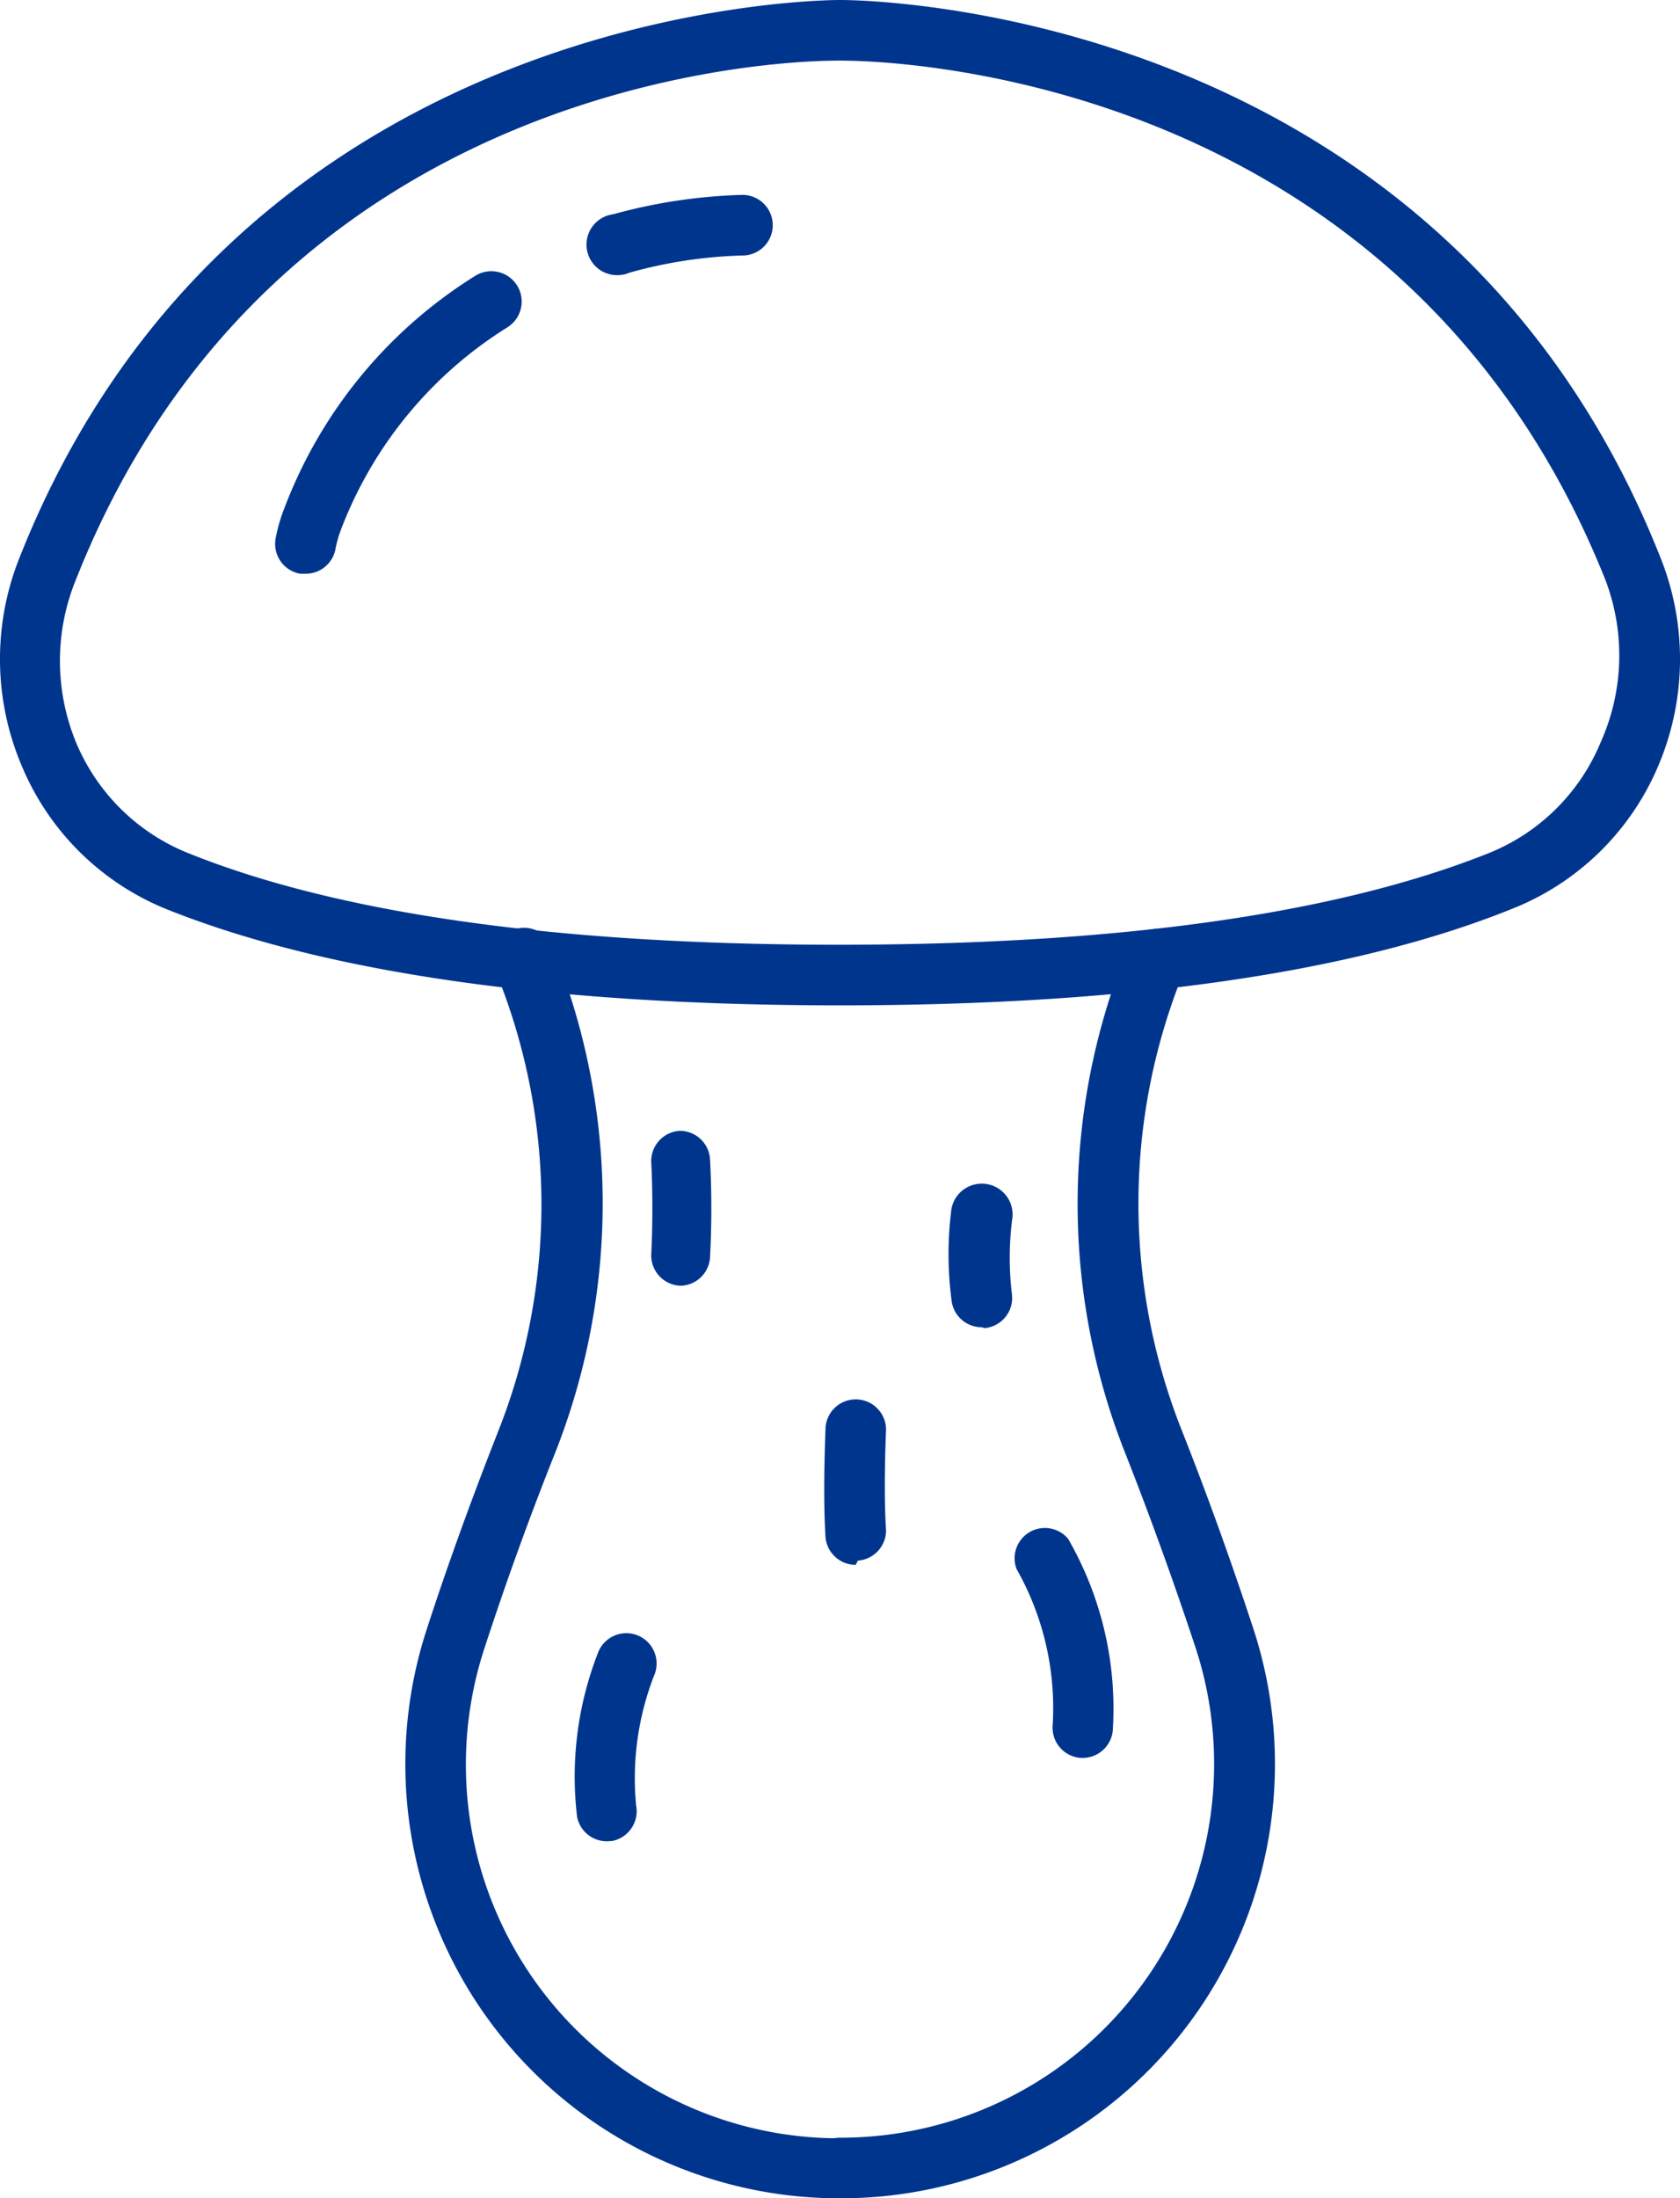
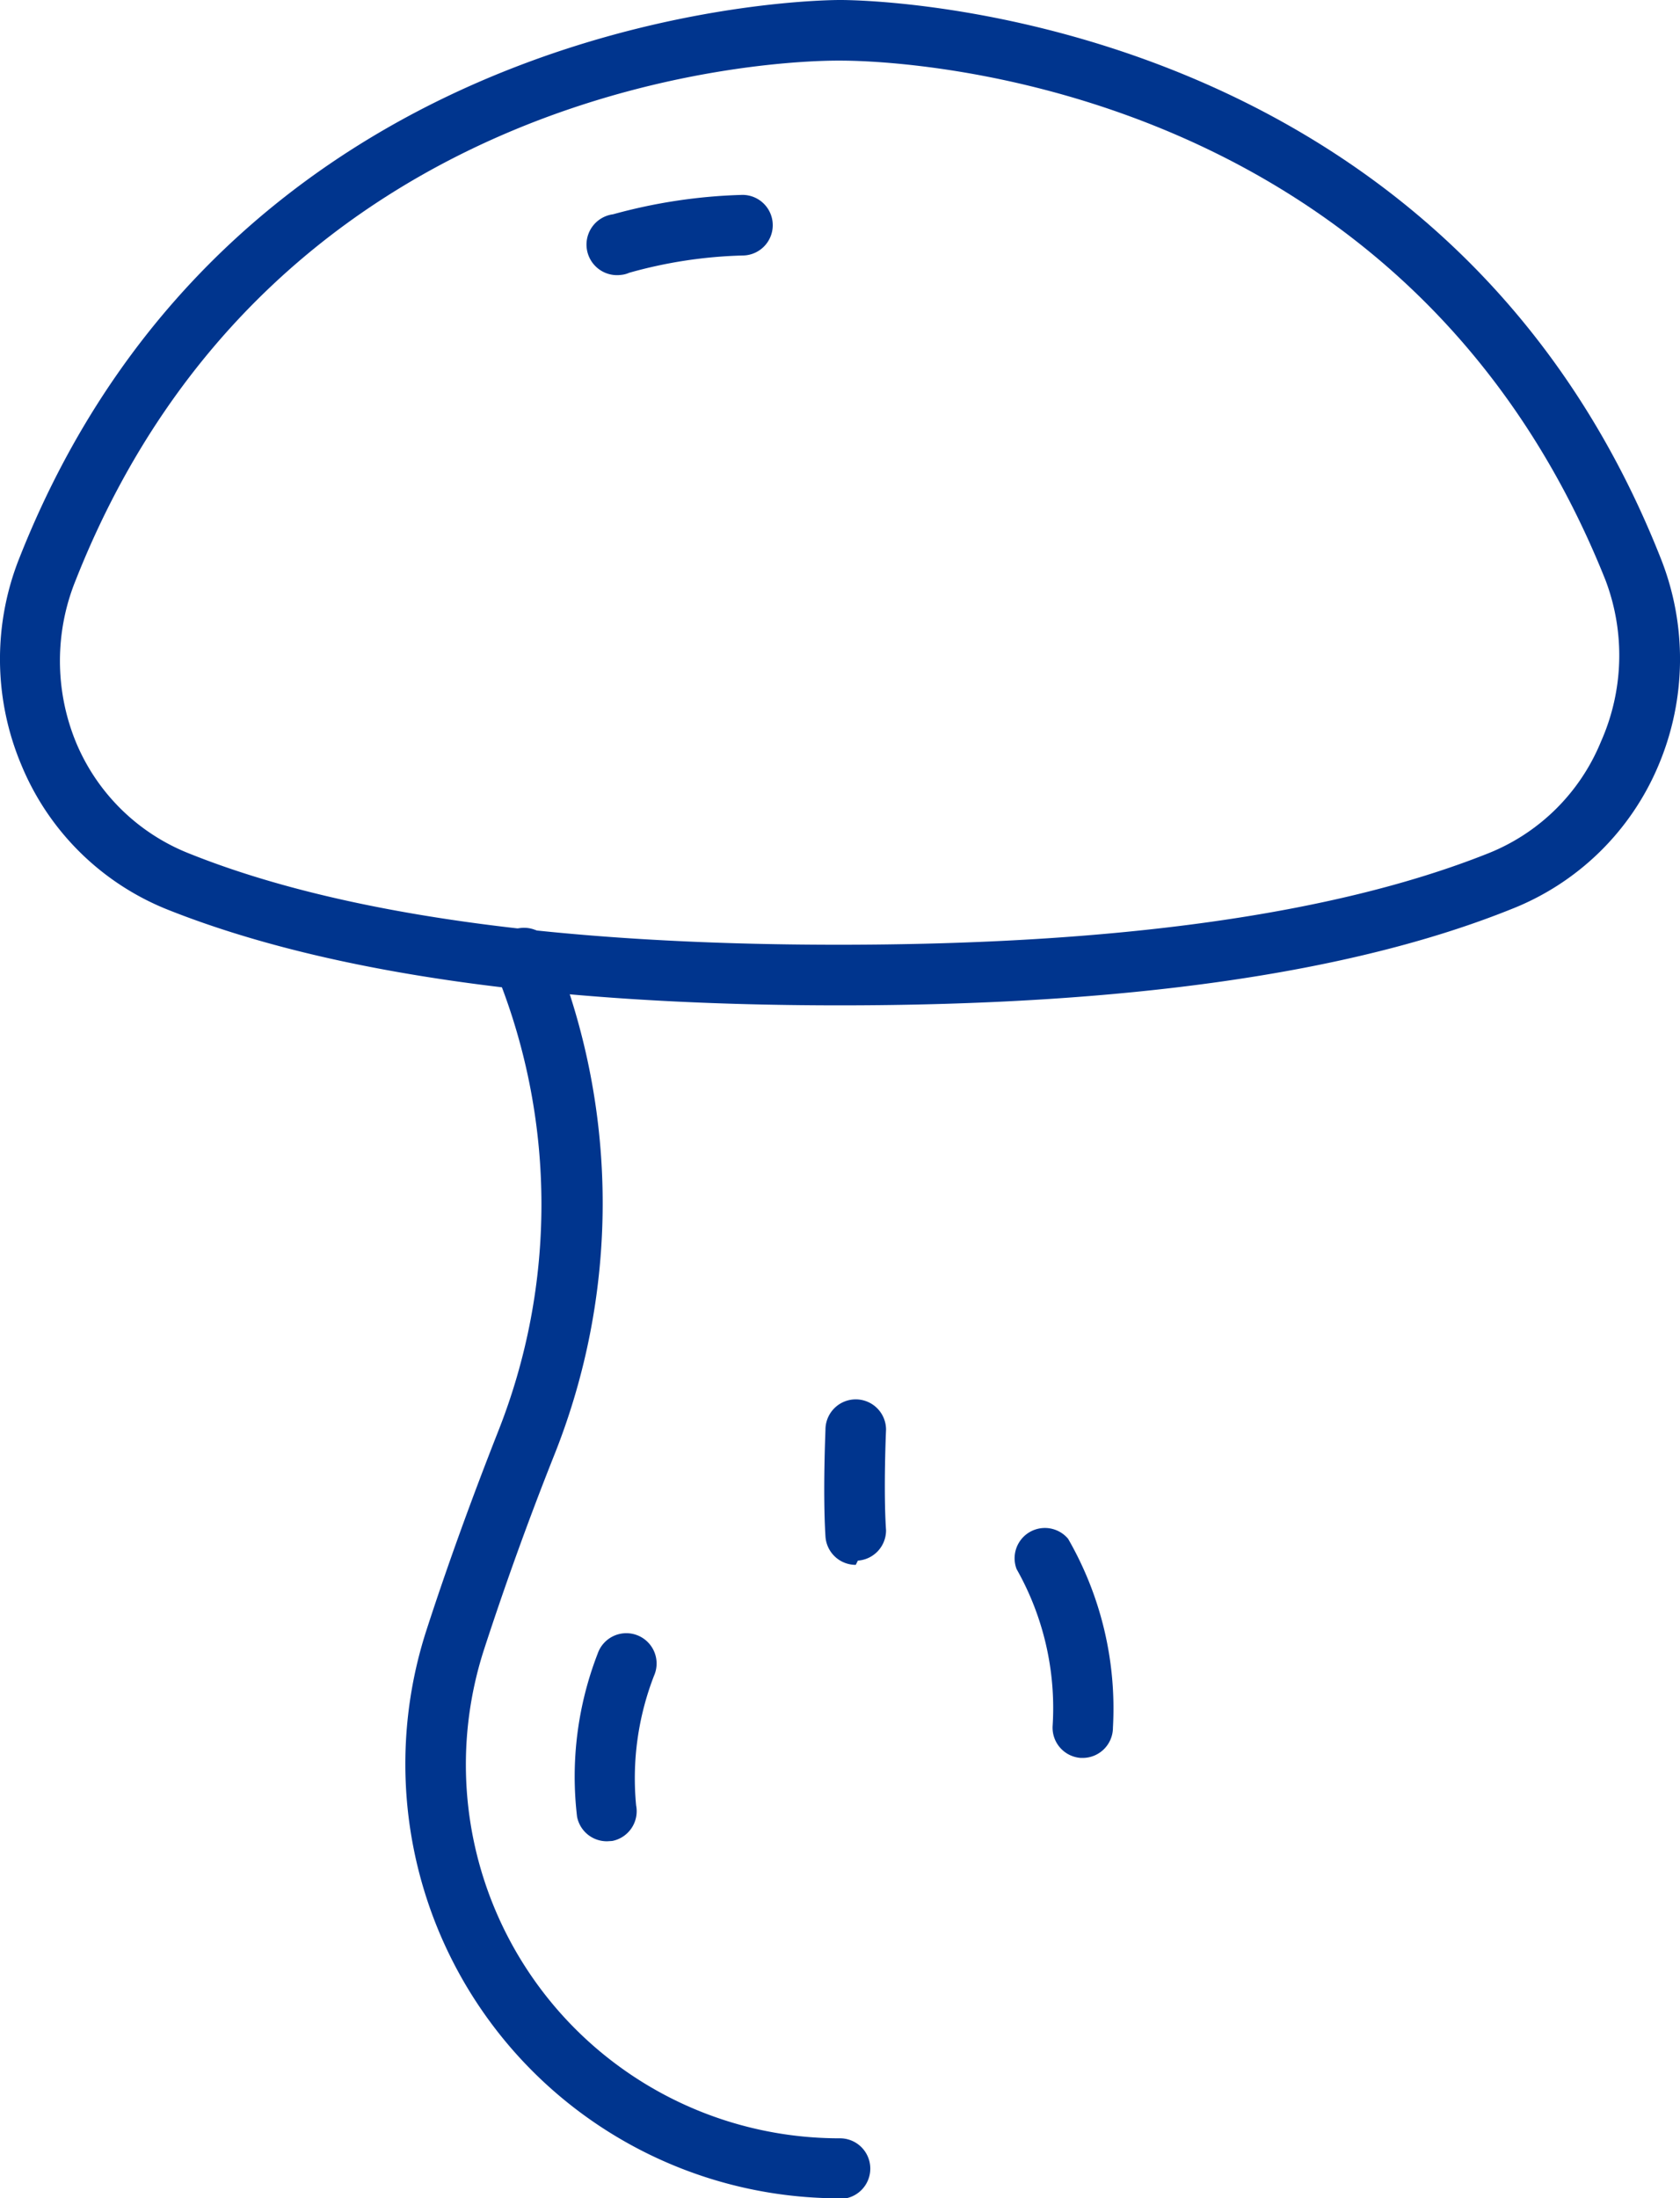
<svg xmlns="http://www.w3.org/2000/svg" viewBox="0 0 55.46 72.53">
  <defs>
    <style>.cls-1{fill:#00358e;}</style>
  </defs>
  <g id="Camada_2" data-name="Camada 2">
    <g id="Ñëîé_4" data-name="Ñëîé 4">
      <path class="cls-1" d="M27.73,33.17c-9.42,0-16.87-1.05-22.15-3.14A8.72,8.72,0,0,1,.71,25.25a9,9,0,0,1-.07-6.84C7.94-.07,27.53,0,27.74,0S47.51-.08,54.82,18.41a9,9,0,0,1-.07,6.84A8.72,8.72,0,0,1,49.88,30C44.6,32.12,37.15,33.17,27.73,33.17ZM27.65,2C26.08,2,9.12,2.39,2.5,19.14a7.07,7.07,0,0,0,0,5.33,6.72,6.72,0,0,0,3.77,3.7c5,2,12.24,3,21.41,3s16.37-1,21.41-3a6.7,6.7,0,0,0,3.76-3.7A7,7,0,0,0,53,19.14C46.16,2,28.51,2,27.74,2Z" />
-       <path class="cls-1" d="M10.09,18.93H9.91a1,1,0,0,1-.81-1.17,5.36,5.36,0,0,1,.29-1,15.49,15.49,0,0,1,6.3-7.66,1,1,0,0,1,1.06,1.7,13.54,13.54,0,0,0-5.5,6.69,3.69,3.69,0,0,0-.18.65A1,1,0,0,1,10.09,18.93Z" />
      <path class="cls-1" d="M20.5,9.07a1,1,0,0,1-.26-2,17.81,17.81,0,0,1,4.27-.64,1,1,0,0,1,1,1,1,1,0,0,1-1,1h0A15.2,15.2,0,0,0,20.77,9,.84.84,0,0,1,20.5,9.07Z" />
      <path class="cls-1" d="M27.73,72.53A14.33,14.33,0,0,1,14.07,53.81c.7-2.16,1.5-4.36,2.37-6.57a20.33,20.33,0,0,0,0-15L16.38,32a1,1,0,0,1,.53-1.31,1,1,0,0,1,1.31.53l.09.2A22.4,22.4,0,0,1,18.3,48c-.86,2.16-1.64,4.33-2.33,6.45a12.33,12.33,0,0,0,11.76,16.1,1,1,0,1,1,0,2Z" />
-       <path class="cls-1" d="M27.73,72.53a1,1,0,0,1,0-2,12.33,12.33,0,0,0,11.76-16.1c-.7-2.12-1.48-4.29-2.33-6.45a22.3,22.3,0,0,1,0-16.52l.08-.19a1,1,0,0,1,1.85.76l-.07.18a20.28,20.28,0,0,0,0,15c.87,2.2,1.66,4.41,2.37,6.57A14.33,14.33,0,0,1,27.73,72.53Z" />
-       <path class="cls-1" d="M32.41,43.79a1,1,0,0,1-1-.91,11.62,11.62,0,0,1,0-3,1,1,0,0,1,2,.38,10.09,10.09,0,0,0,0,2.48,1,1,0,0,1-.91,1.08Z" />
      <path class="cls-1" d="M35.75,58h-.07a1,1,0,0,1-.93-1.07,9.3,9.3,0,0,0-1.19-5.16,1,1,0,0,1,1.7-1A11.21,11.21,0,0,1,36.74,57,1,1,0,0,1,35.75,58Z" />
      <path class="cls-1" d="M28.25,51.63a1,1,0,0,1-1-.94c-.09-1.46,0-3.44,0-3.52a1,1,0,0,1,1-1,1,1,0,0,1,1,1s-.09,2,0,3.32a1,1,0,0,1-.93,1Z" />
-       <path class="cls-1" d="M22.5,42.42h-.05a1,1,0,0,1-.95-1.05c.08-1.63,0-3,0-3a1,1,0,0,1,.94-1.06,1,1,0,0,1,1,.94,31.15,31.15,0,0,1,0,3.24A1,1,0,0,1,22.5,42.42Z" />
      <path class="cls-1" d="M20.05,60.75a1,1,0,0,1-1-.81,11.22,11.22,0,0,1,.68-5.38,1,1,0,1,1,1.86.73A9.34,9.34,0,0,0,21,59.57a1,1,0,0,1-.79,1.17Z" />
    </g>
  </g>
</svg>